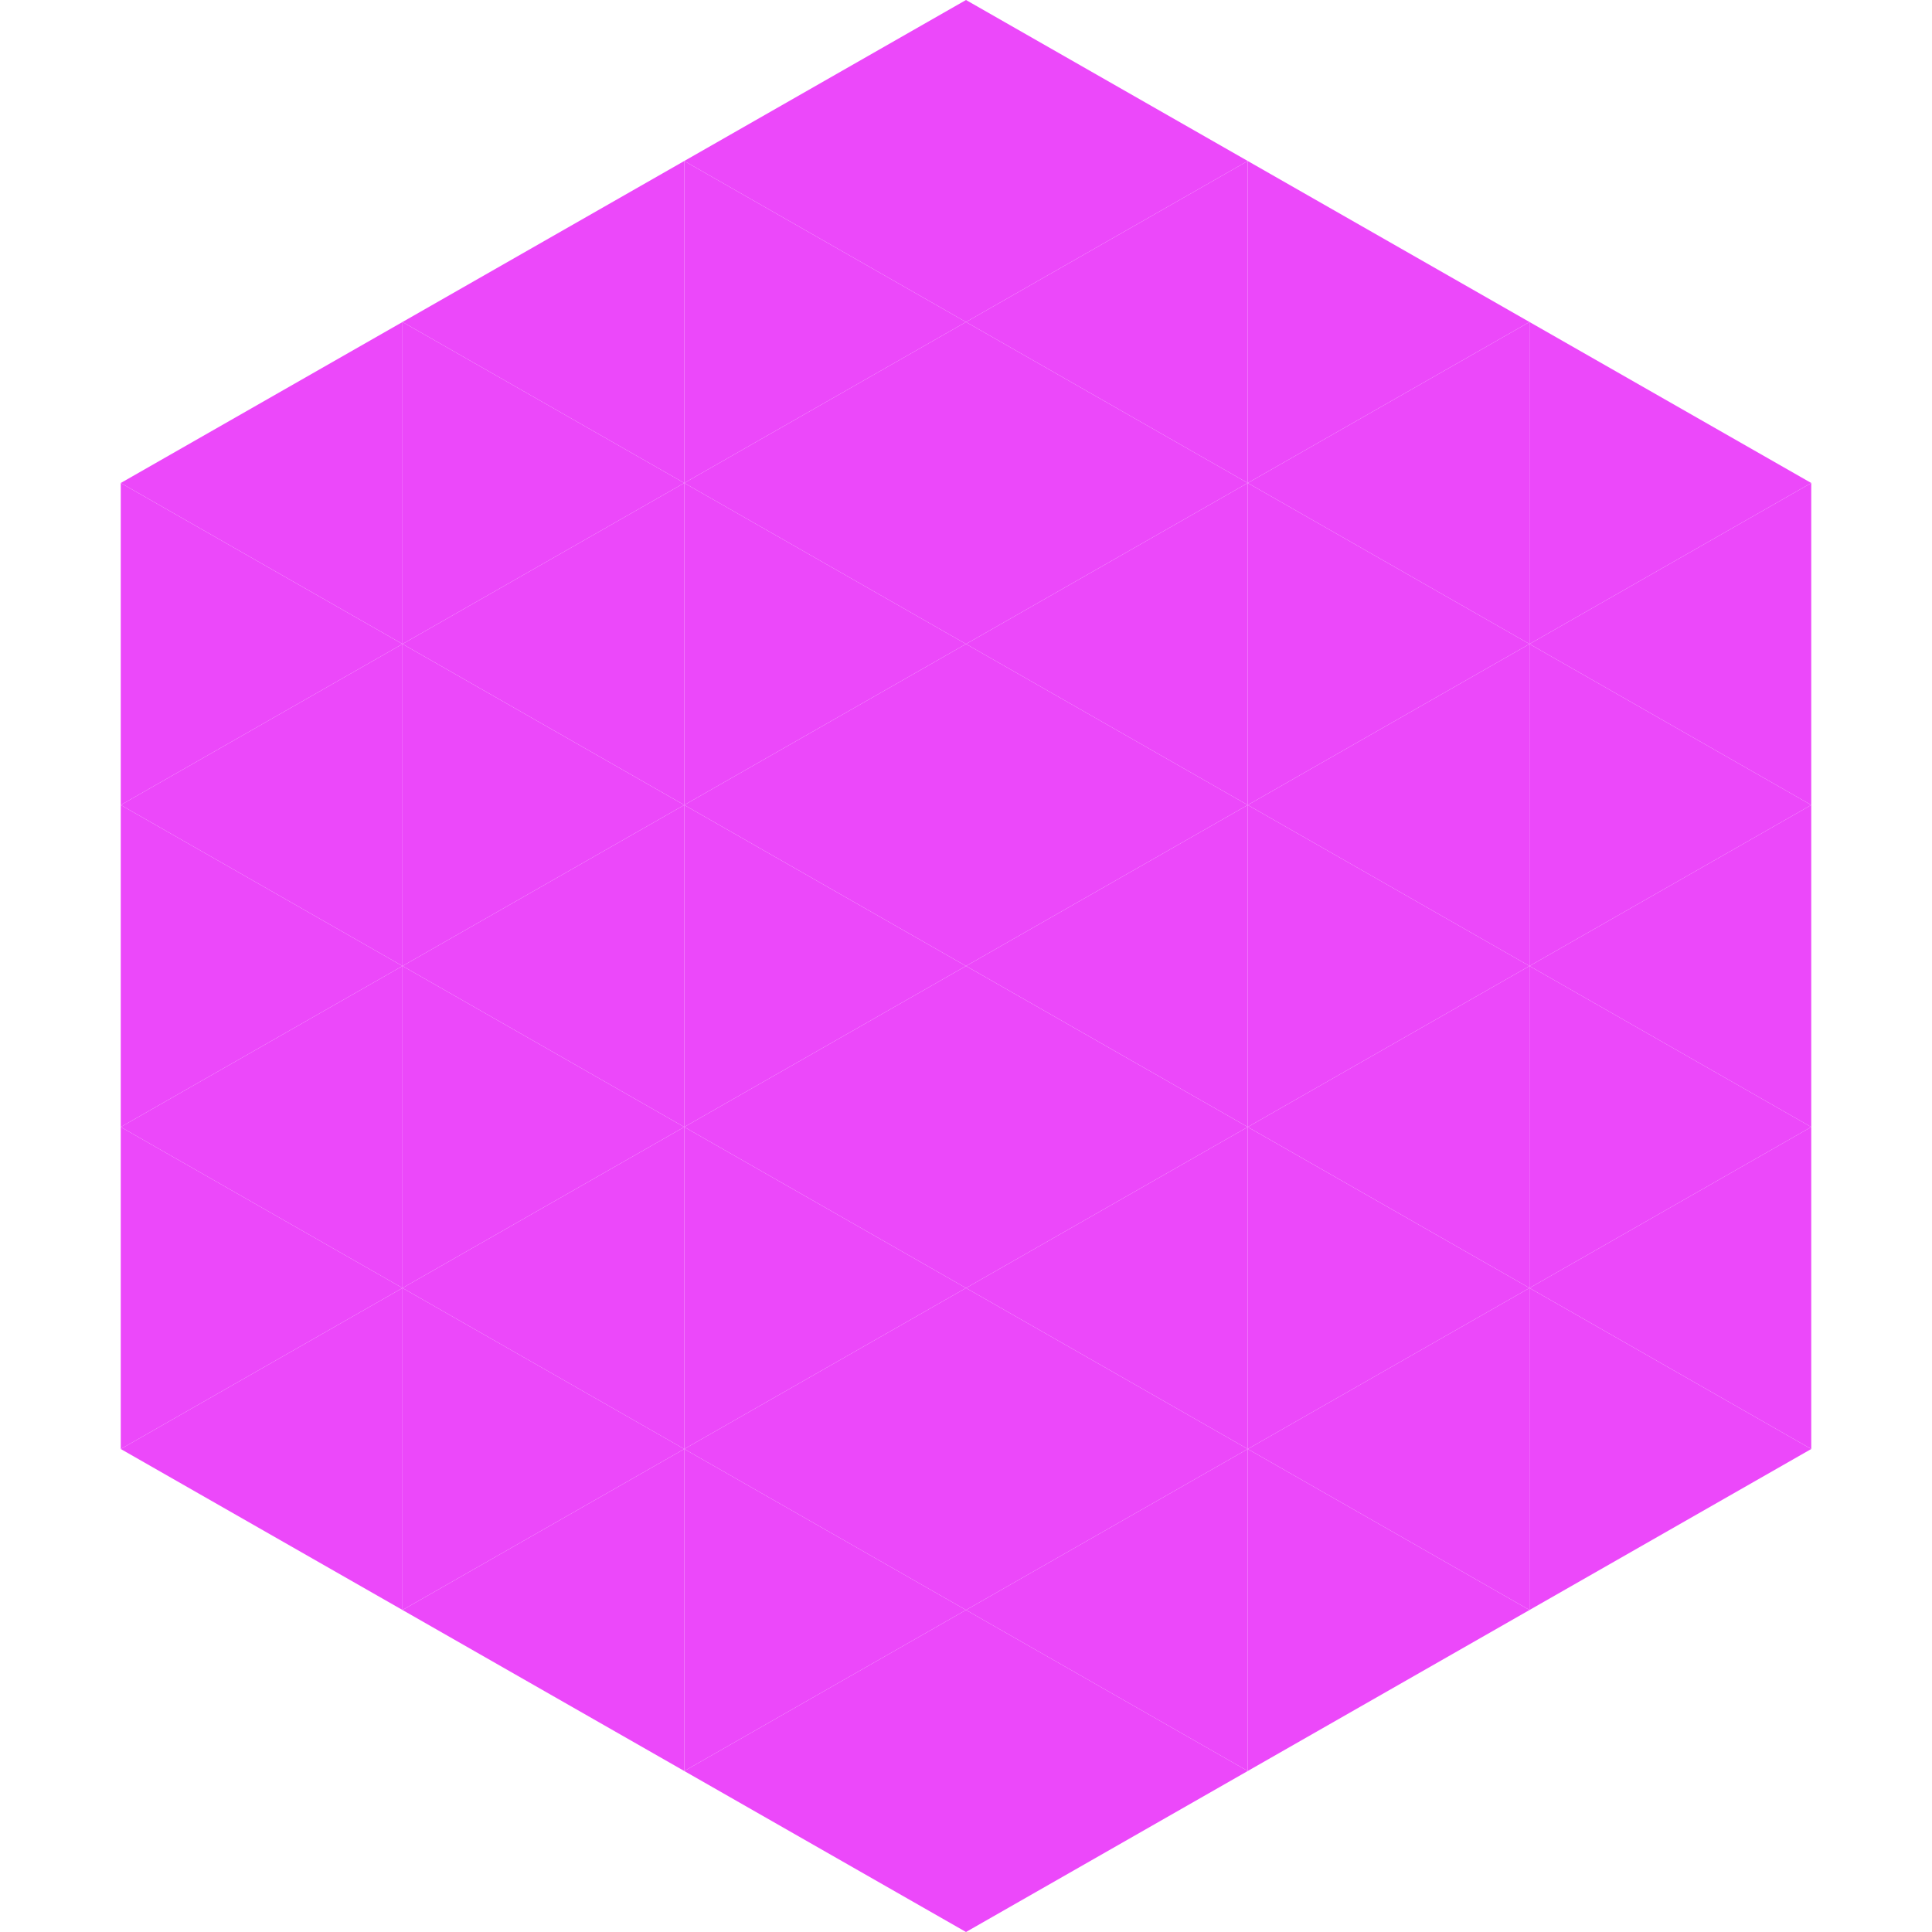
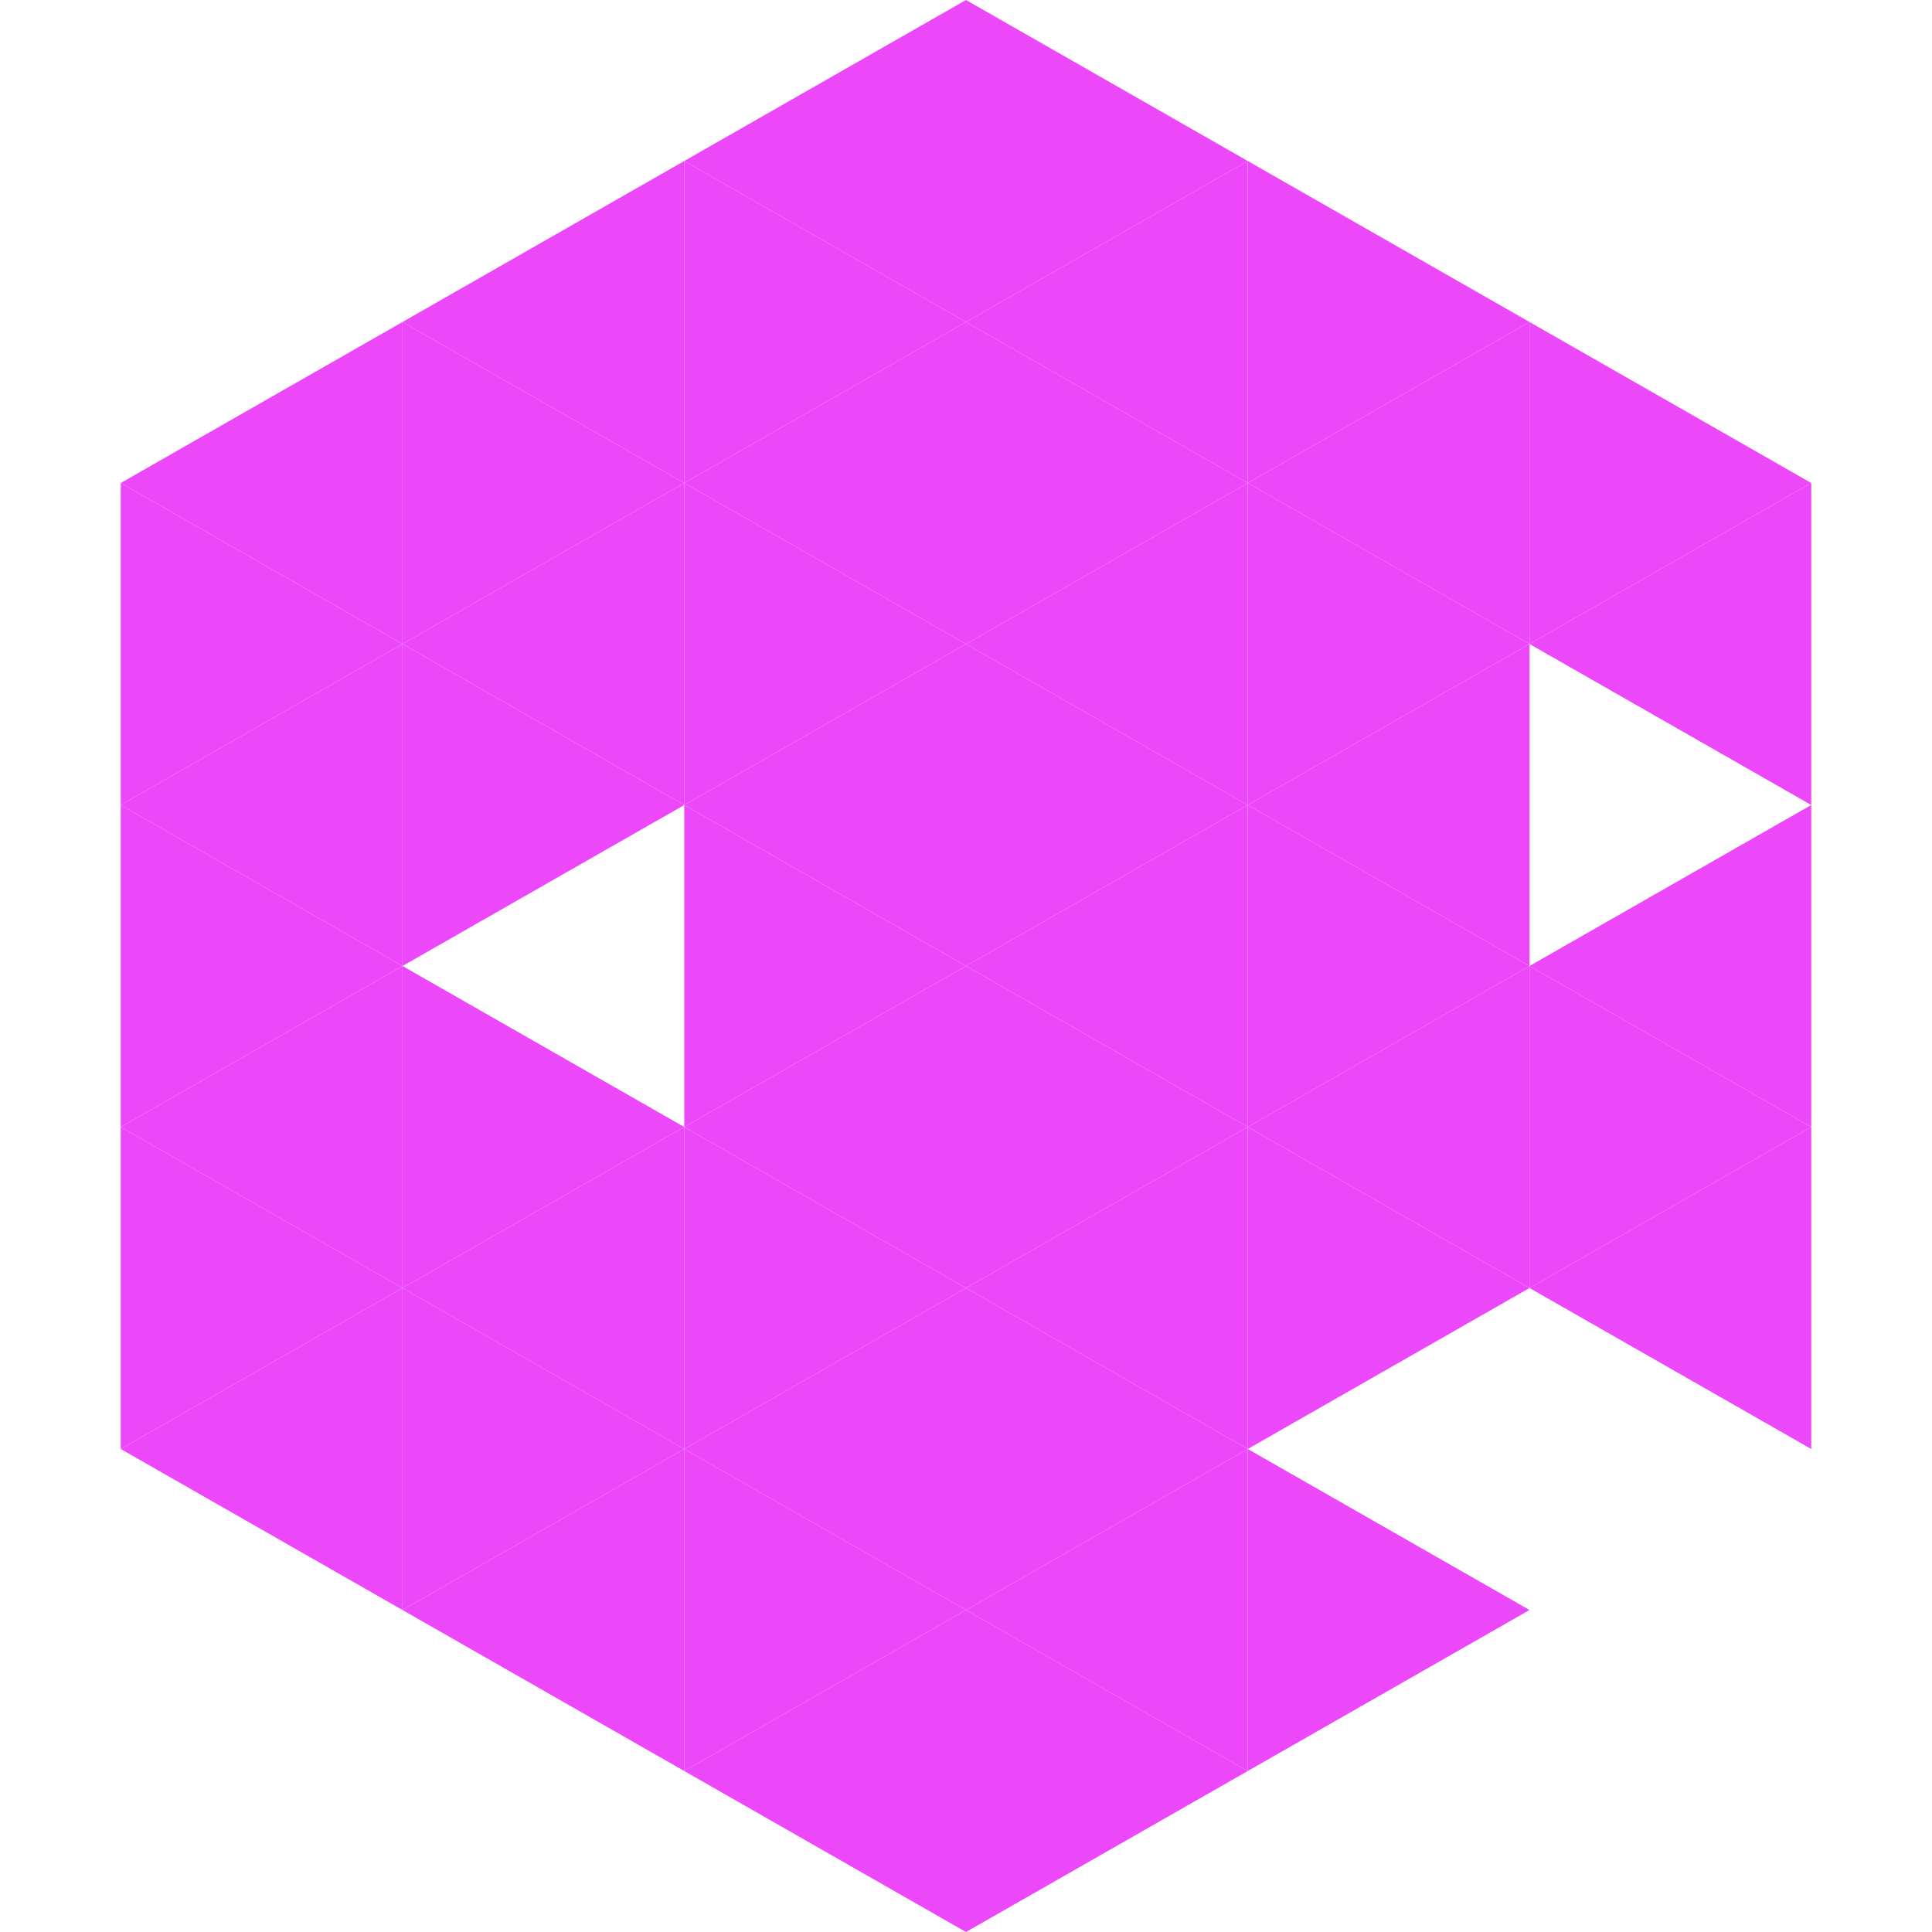
<svg xmlns="http://www.w3.org/2000/svg" width="240" height="240">
  <polygon points="50,40 15,60 50,80" style="fill:rgb(236,72,250)" />
  <polygon points="190,40 225,60 190,80" style="fill:rgb(236,72,250)" />
  <polygon points="15,60 50,80 15,100" style="fill:rgb(236,72,250)" />
  <polygon points="225,60 190,80 225,100" style="fill:rgb(236,72,250)" />
  <polygon points="50,80 15,100 50,120" style="fill:rgb(236,72,250)" />
-   <polygon points="190,80 225,100 190,120" style="fill:rgb(236,72,250)" />
  <polygon points="15,100 50,120 15,140" style="fill:rgb(236,72,250)" />
  <polygon points="225,100 190,120 225,140" style="fill:rgb(236,72,250)" />
  <polygon points="50,120 15,140 50,160" style="fill:rgb(236,72,250)" />
  <polygon points="190,120 225,140 190,160" style="fill:rgb(236,72,250)" />
  <polygon points="15,140 50,160 15,180" style="fill:rgb(236,72,250)" />
  <polygon points="225,140 190,160 225,180" style="fill:rgb(236,72,250)" />
  <polygon points="50,160 15,180 50,200" style="fill:rgb(236,72,250)" />
-   <polygon points="190,160 225,180 190,200" style="fill:rgb(236,72,250)" />
  <polygon points="15,180 50,200 15,220" style="fill:rgb(255,255,255); fill-opacity:0" />
  <polygon points="225,180 190,200 225,220" style="fill:rgb(255,255,255); fill-opacity:0" />
  <polygon points="50,0 85,20 50,40" style="fill:rgb(255,255,255); fill-opacity:0" />
  <polygon points="190,0 155,20 190,40" style="fill:rgb(255,255,255); fill-opacity:0" />
  <polygon points="85,20 50,40 85,60" style="fill:rgb(236,72,250)" />
  <polygon points="155,20 190,40 155,60" style="fill:rgb(236,72,250)" />
  <polygon points="50,40 85,60 50,80" style="fill:rgb(236,72,250)" />
  <polygon points="190,40 155,60 190,80" style="fill:rgb(236,72,250)" />
  <polygon points="85,60 50,80 85,100" style="fill:rgb(236,72,250)" />
  <polygon points="155,60 190,80 155,100" style="fill:rgb(236,72,250)" />
  <polygon points="50,80 85,100 50,120" style="fill:rgb(236,72,250)" />
  <polygon points="190,80 155,100 190,120" style="fill:rgb(236,72,250)" />
-   <polygon points="85,100 50,120 85,140" style="fill:rgb(236,72,250)" />
  <polygon points="155,100 190,120 155,140" style="fill:rgb(236,72,250)" />
  <polygon points="50,120 85,140 50,160" style="fill:rgb(236,72,250)" />
  <polygon points="190,120 155,140 190,160" style="fill:rgb(236,72,250)" />
  <polygon points="85,140 50,160 85,180" style="fill:rgb(236,72,250)" />
  <polygon points="155,140 190,160 155,180" style="fill:rgb(236,72,250)" />
  <polygon points="50,160 85,180 50,200" style="fill:rgb(236,72,250)" />
-   <polygon points="190,160 155,180 190,200" style="fill:rgb(236,72,250)" />
  <polygon points="85,180 50,200 85,220" style="fill:rgb(236,72,250)" />
  <polygon points="155,180 190,200 155,220" style="fill:rgb(236,72,250)" />
  <polygon points="120,0 85,20 120,40" style="fill:rgb(236,72,250)" />
  <polygon points="120,0 155,20 120,40" style="fill:rgb(236,72,250)" />
  <polygon points="85,20 120,40 85,60" style="fill:rgb(236,72,250)" />
  <polygon points="155,20 120,40 155,60" style="fill:rgb(236,72,250)" />
  <polygon points="120,40 85,60 120,80" style="fill:rgb(236,72,250)" />
  <polygon points="120,40 155,60 120,80" style="fill:rgb(236,72,250)" />
  <polygon points="85,60 120,80 85,100" style="fill:rgb(236,72,250)" />
  <polygon points="155,60 120,80 155,100" style="fill:rgb(236,72,250)" />
  <polygon points="120,80 85,100 120,120" style="fill:rgb(236,72,250)" />
  <polygon points="120,80 155,100 120,120" style="fill:rgb(236,72,250)" />
  <polygon points="85,100 120,120 85,140" style="fill:rgb(236,72,250)" />
  <polygon points="155,100 120,120 155,140" style="fill:rgb(236,72,250)" />
  <polygon points="120,120 85,140 120,160" style="fill:rgb(236,72,250)" />
  <polygon points="120,120 155,140 120,160" style="fill:rgb(236,72,250)" />
  <polygon points="85,140 120,160 85,180" style="fill:rgb(236,72,250)" />
  <polygon points="155,140 120,160 155,180" style="fill:rgb(236,72,250)" />
  <polygon points="120,160 85,180 120,200" style="fill:rgb(236,72,250)" />
  <polygon points="120,160 155,180 120,200" style="fill:rgb(236,72,250)" />
  <polygon points="85,180 120,200 85,220" style="fill:rgb(236,72,250)" />
  <polygon points="155,180 120,200 155,220" style="fill:rgb(236,72,250)" />
  <polygon points="120,200 85,220 120,240" style="fill:rgb(236,72,250)" />
  <polygon points="120,200 155,220 120,240" style="fill:rgb(236,72,250)" />
  <polygon points="85,220 120,240 85,260" style="fill:rgb(255,255,255); fill-opacity:0" />
  <polygon points="155,220 120,240 155,260" style="fill:rgb(255,255,255); fill-opacity:0" />
</svg>